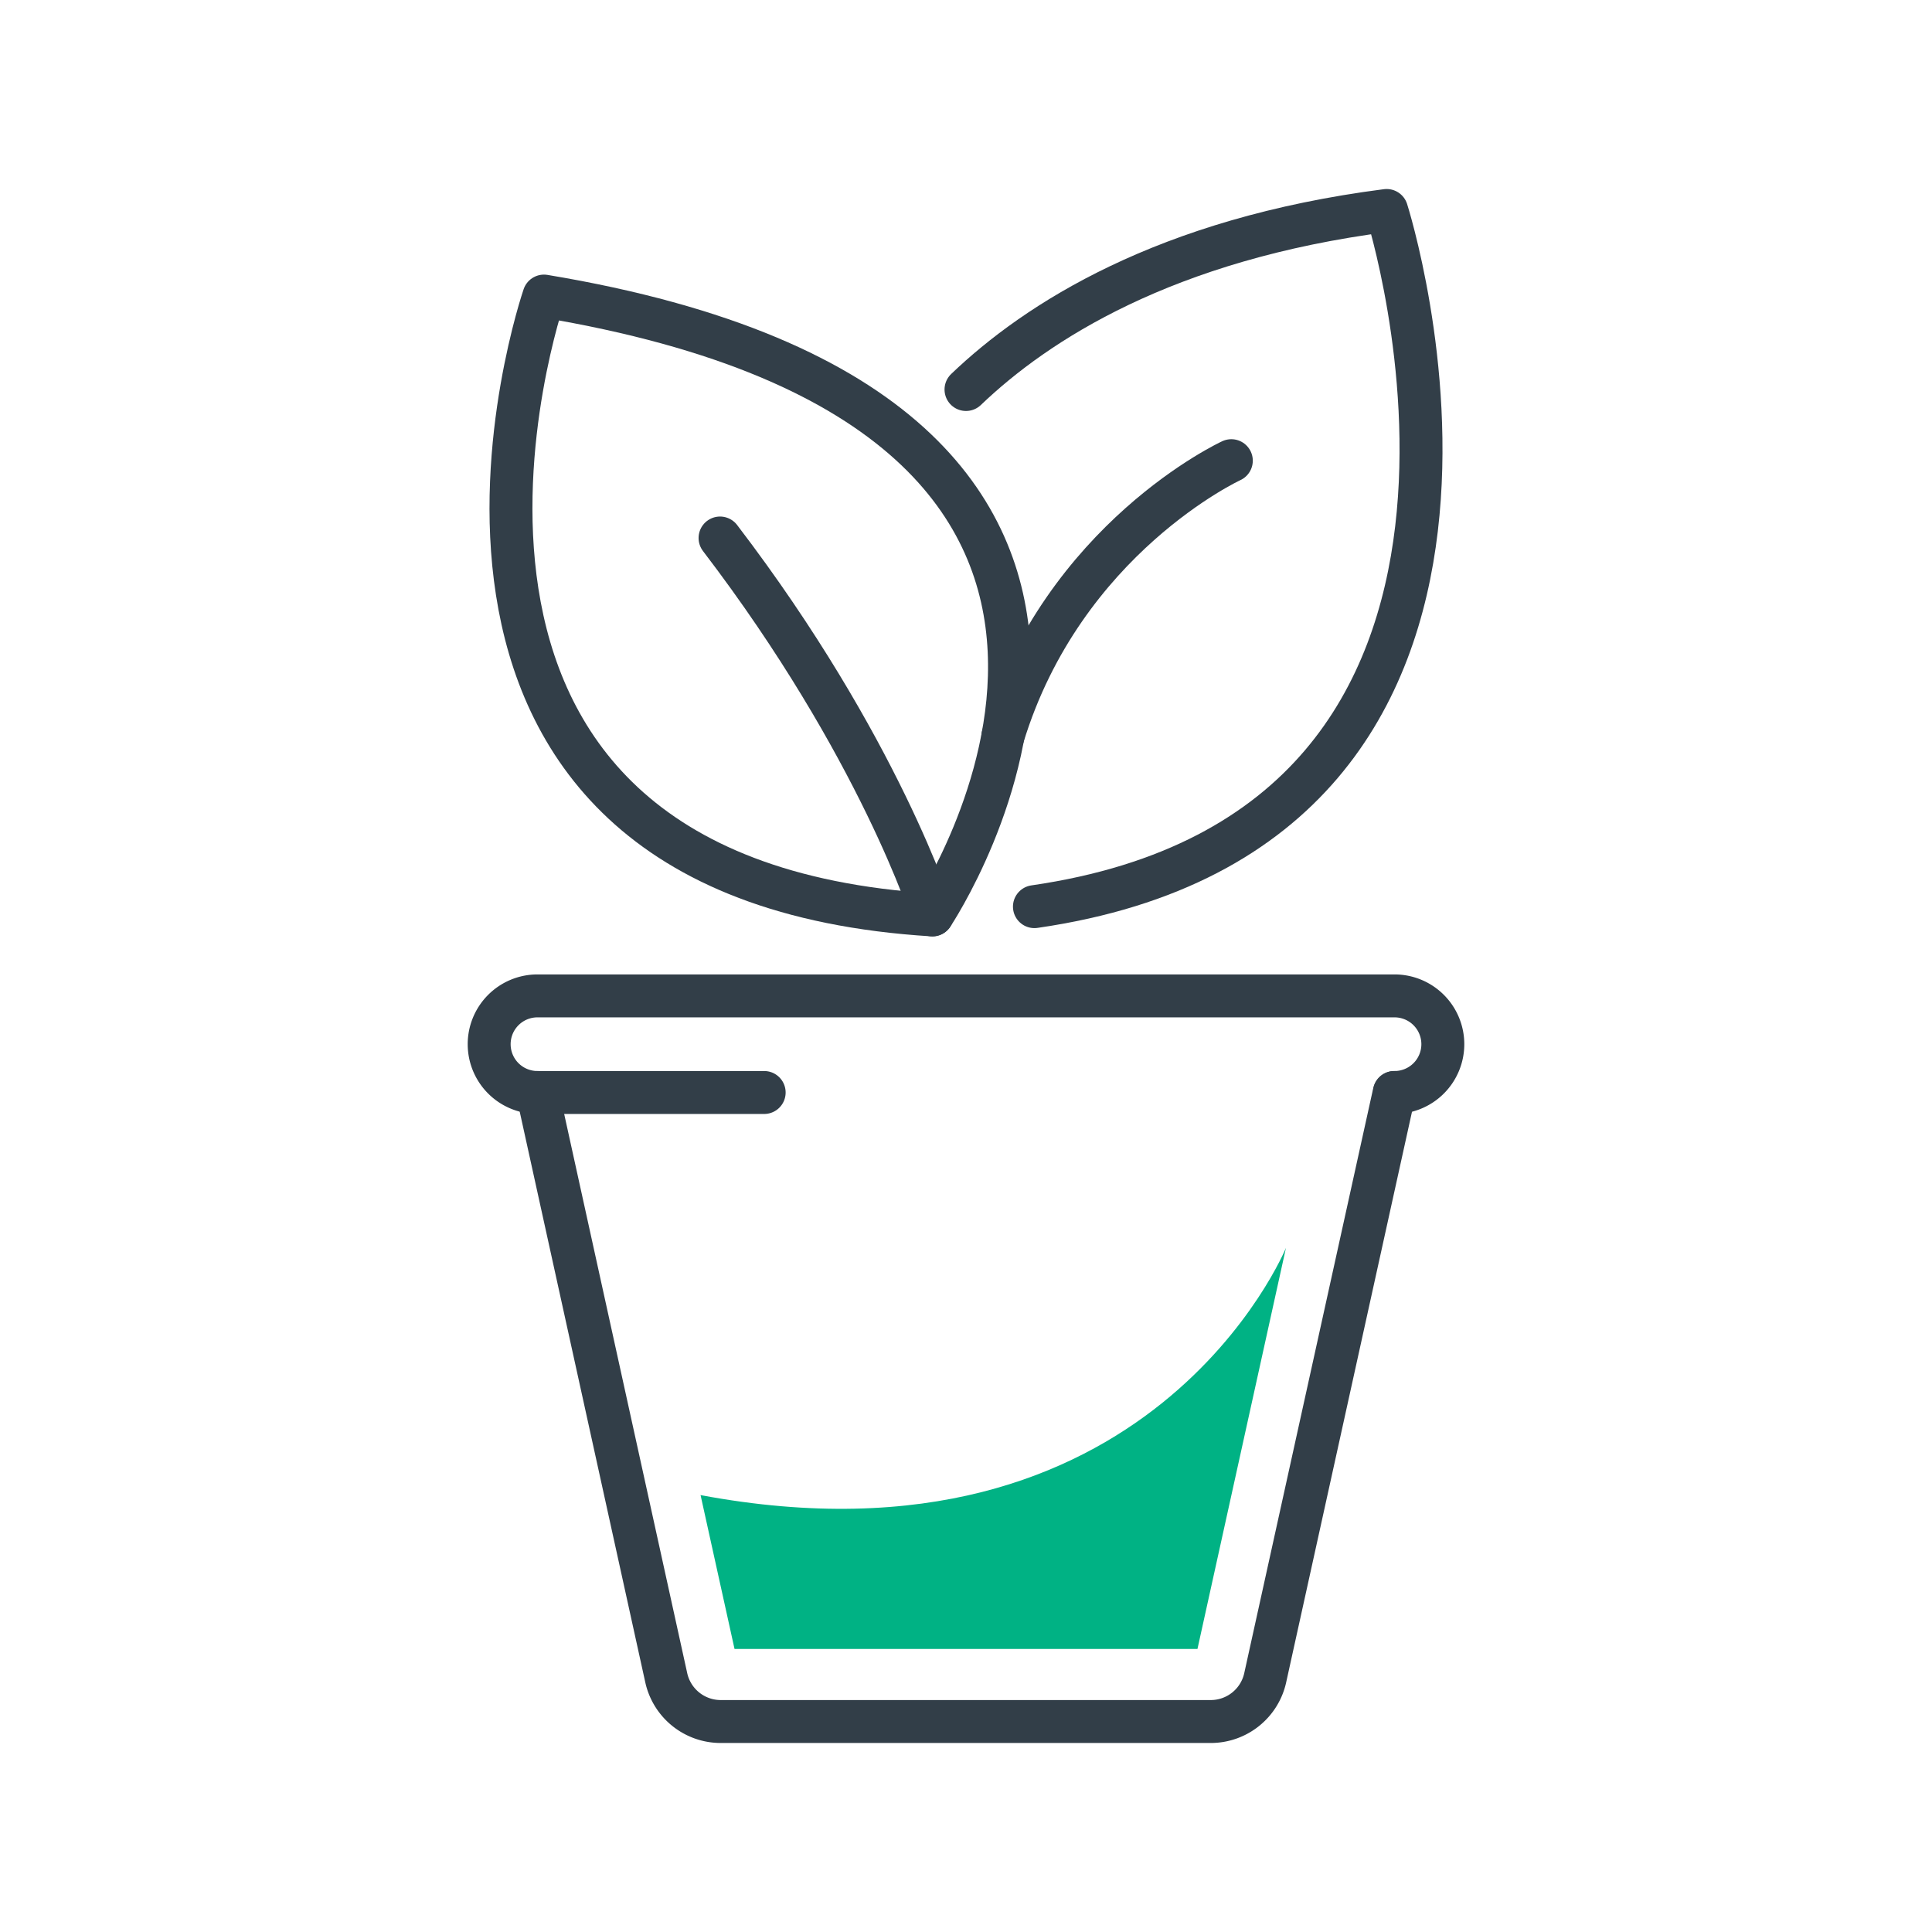
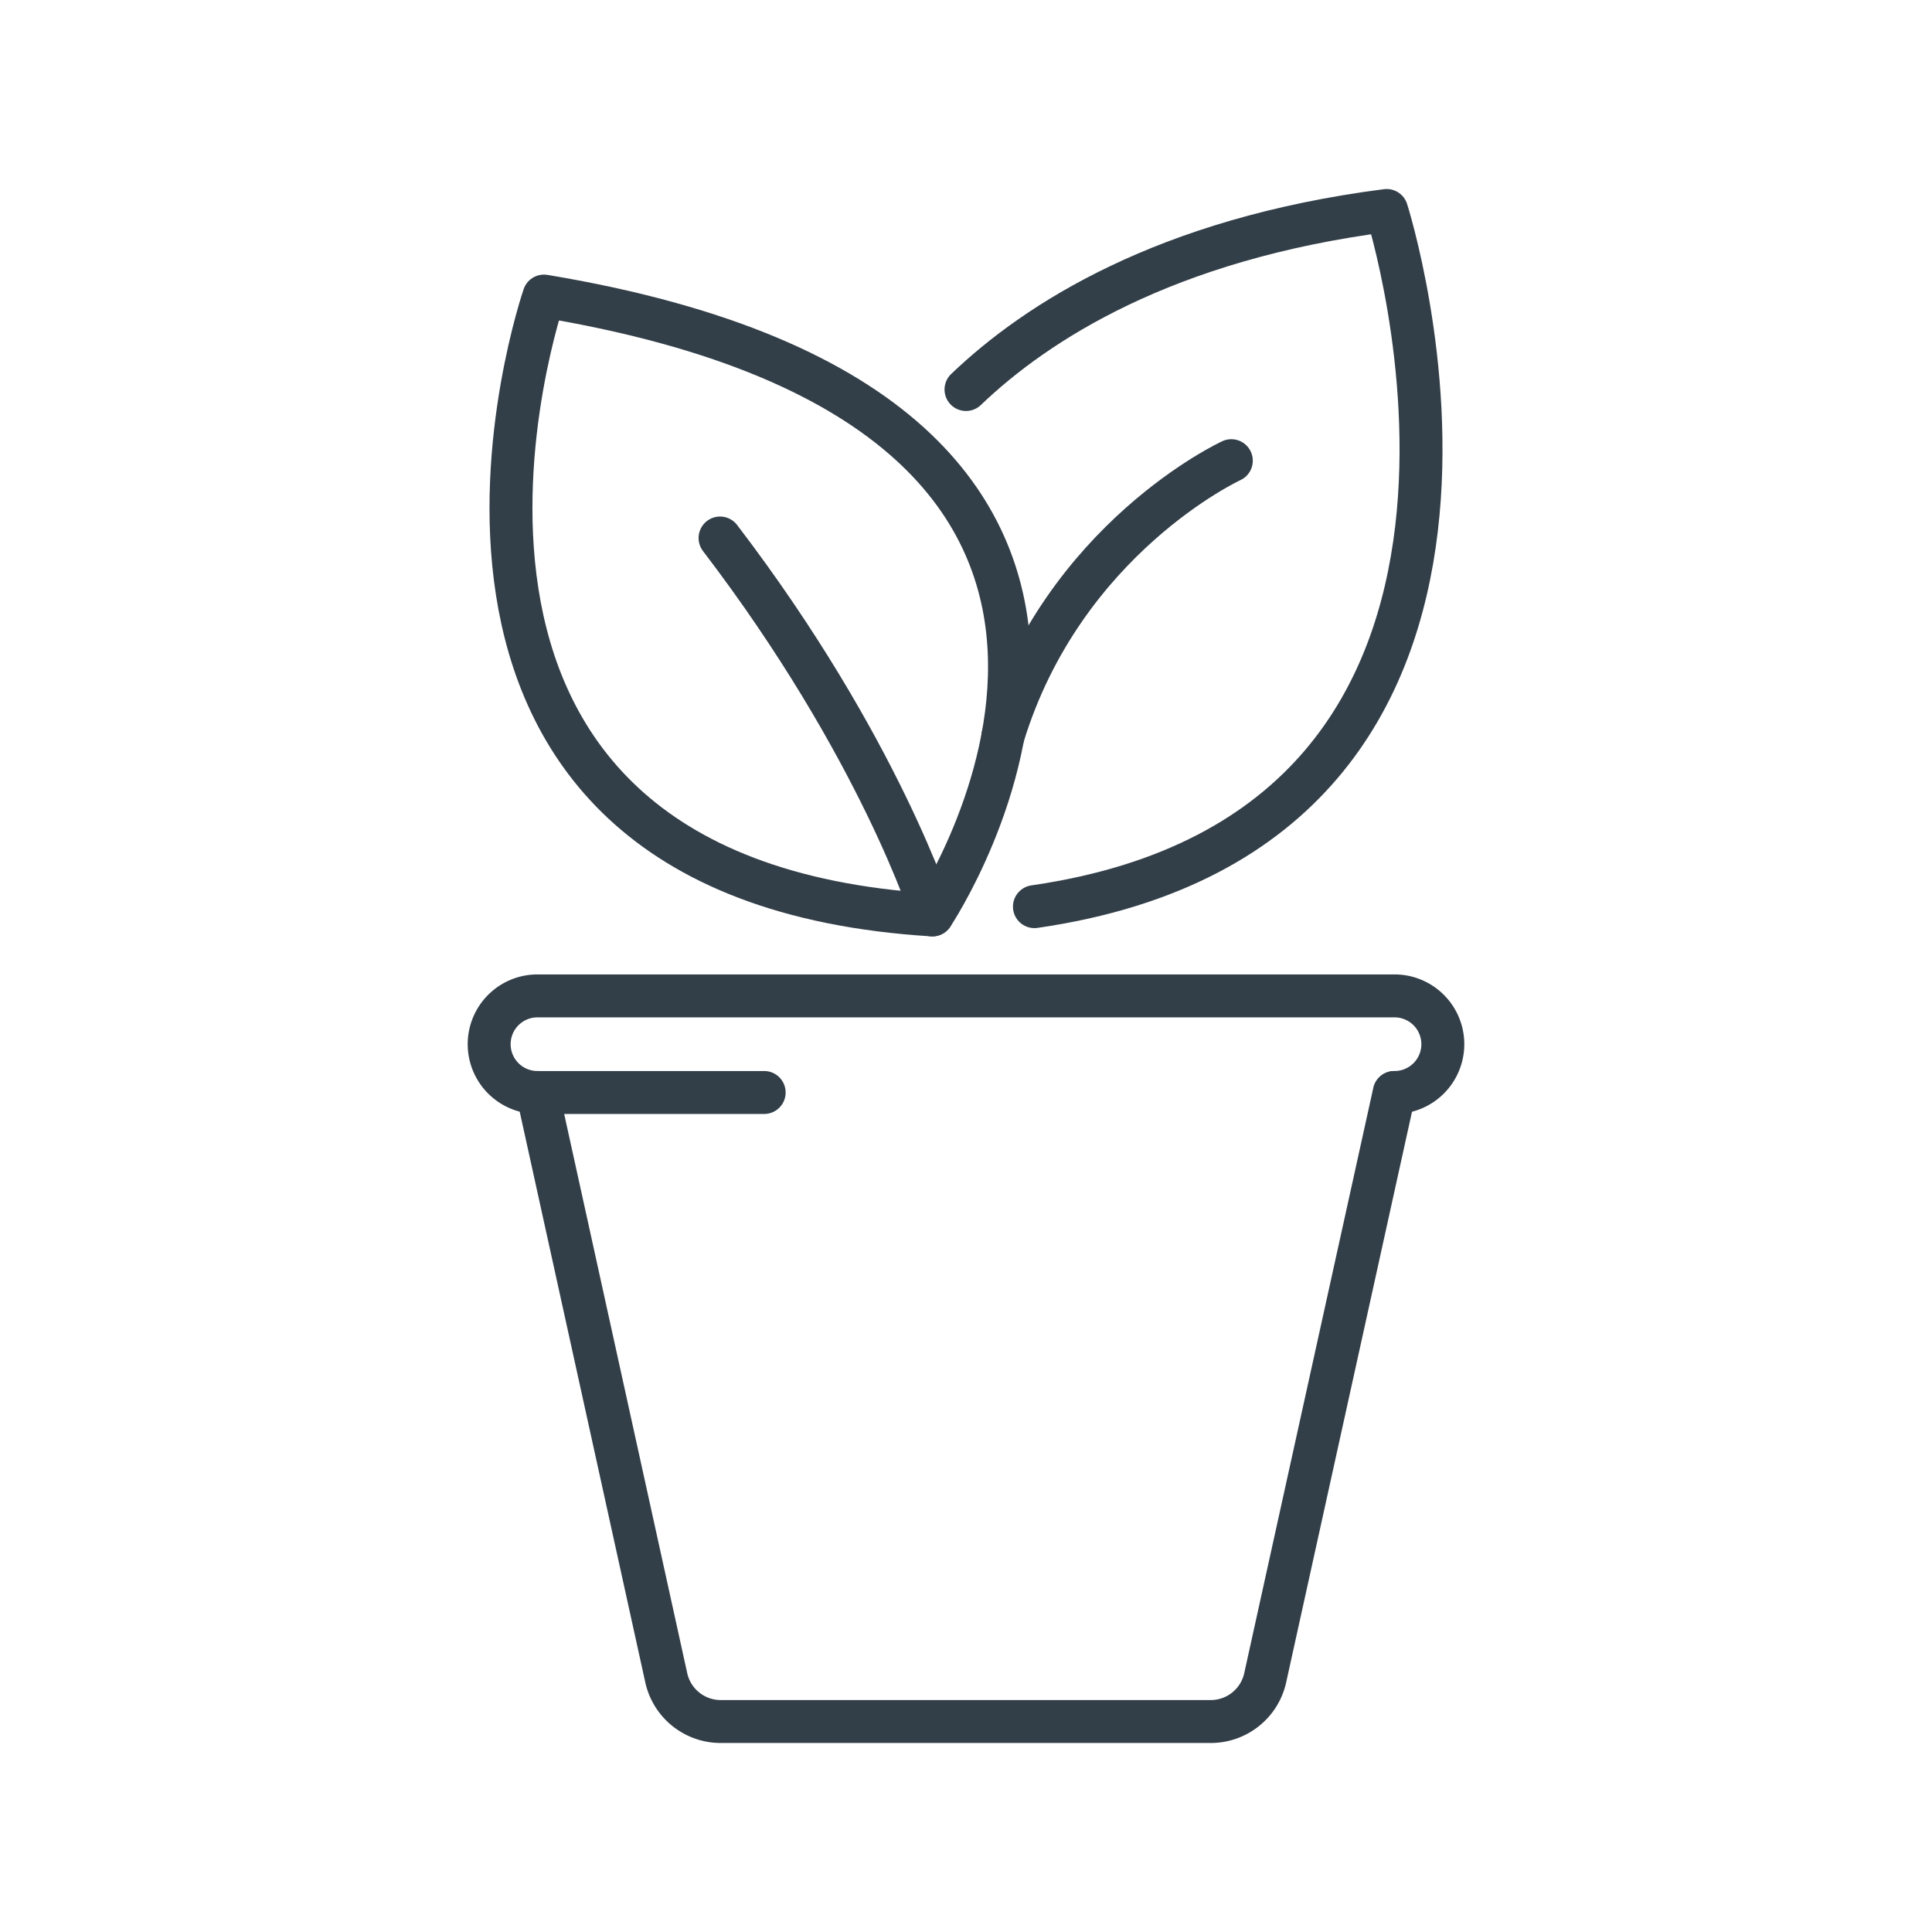
<svg xmlns="http://www.w3.org/2000/svg" id="Icon_Set" data-name="Icon Set" viewBox="0 0 360 360">
  <defs>
    <style>.cls-1{fill:none;stroke:#323e48;stroke-linecap:round;stroke-linejoin:round;stroke-width:8px;}.cls-2{fill:#00b284;}</style>
  </defs>
  <path class="cls-1" d="M192.75,168.94C295.1,154.12,258.38,39.22,258.38,39.22,217.09,44.53,193.14,60,180,72.58" />
  <path class="cls-1" d="M173.73,170.48S236,77.55,101.36,55.17C101.36,55.17,63.94,163.73,173.73,170.48Z" />
  <path class="cls-1" d="M173.73,170.48s-9.81-31.28-39.56-70.23" />
  <path class="cls-1" d="M229.44,85.84s-31.31,14.41-42.58,51.41" />
  <path class="cls-1" d="M100.15,203.57l24,109.07a10.39,10.39,0,0,0,10.14,8.14h91.32a10.39,10.39,0,0,0,10.14-8.14l24.05-109.07" />
  <path class="cls-1" d="M142.39,203.57H100.15a9,9,0,0,1-9-9h0a9,9,0,0,1,9-9h159.7a9,9,0,0,1,9,9h0a9,9,0,0,1-9,9" />
-   <path class="cls-2" d="M130.54,278.59h0l6.33,28.67h86.26l16.49-74.74S214.4,294.3,130.54,278.59Z" />
</svg>